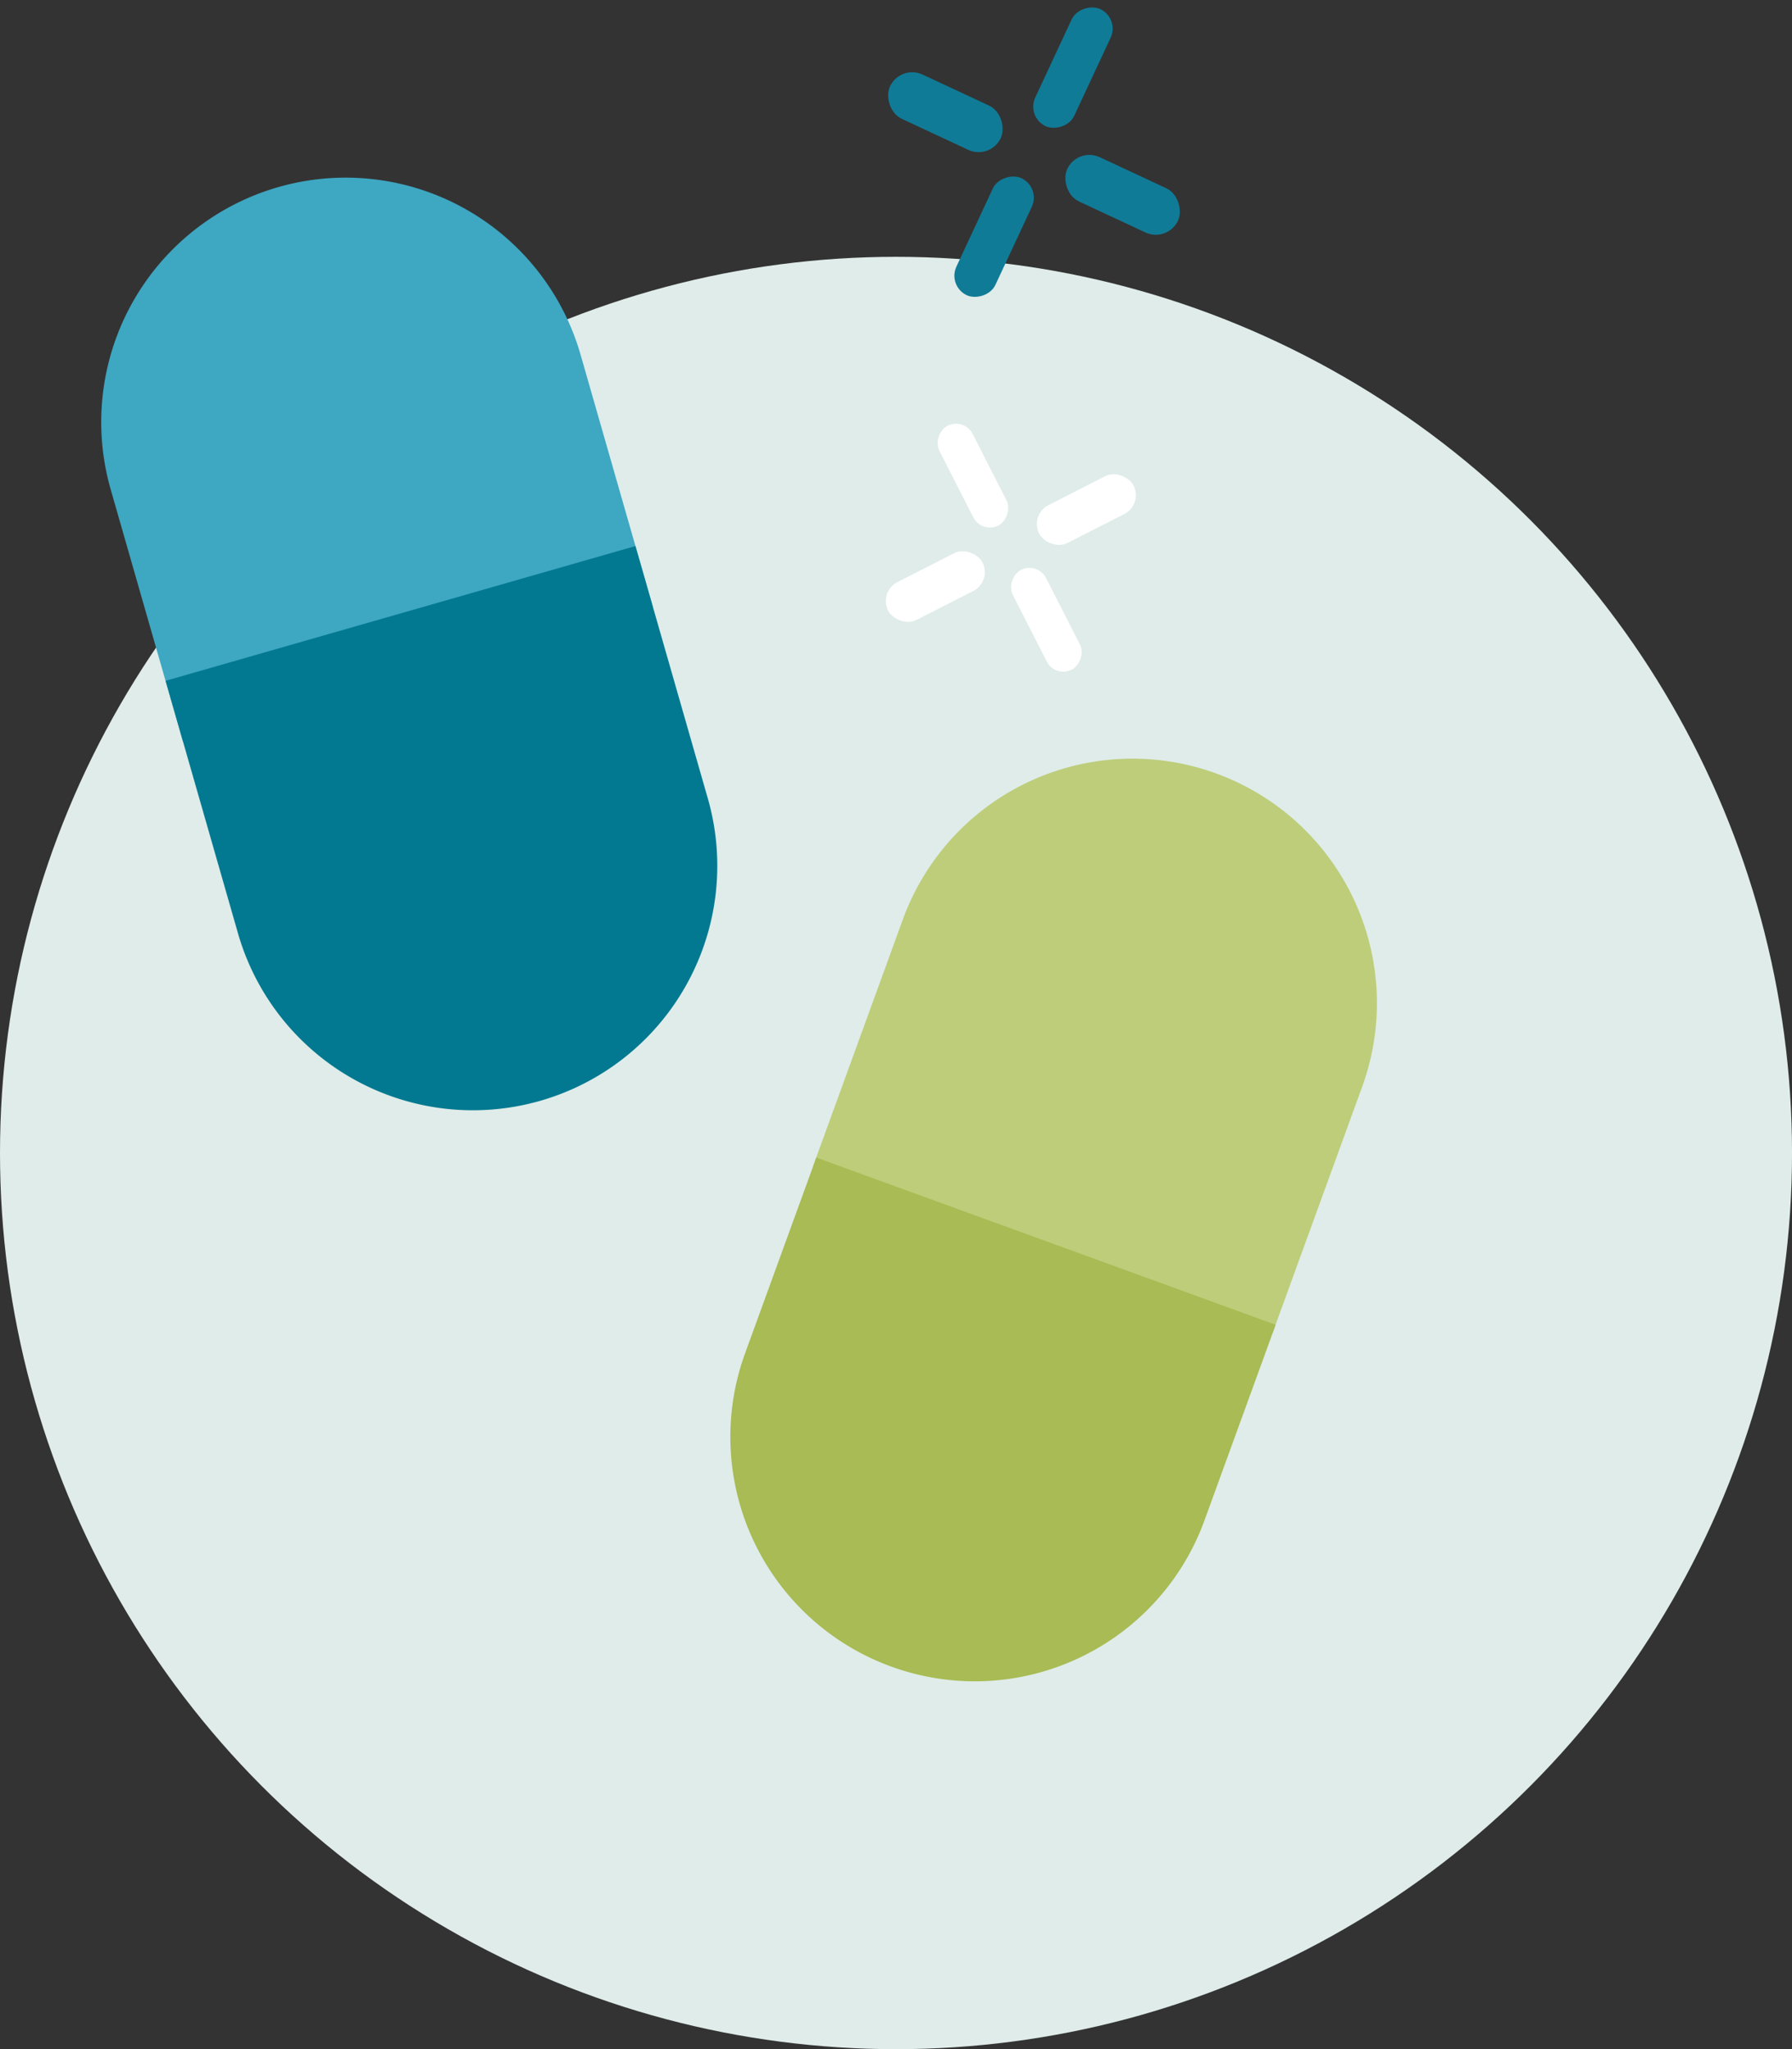
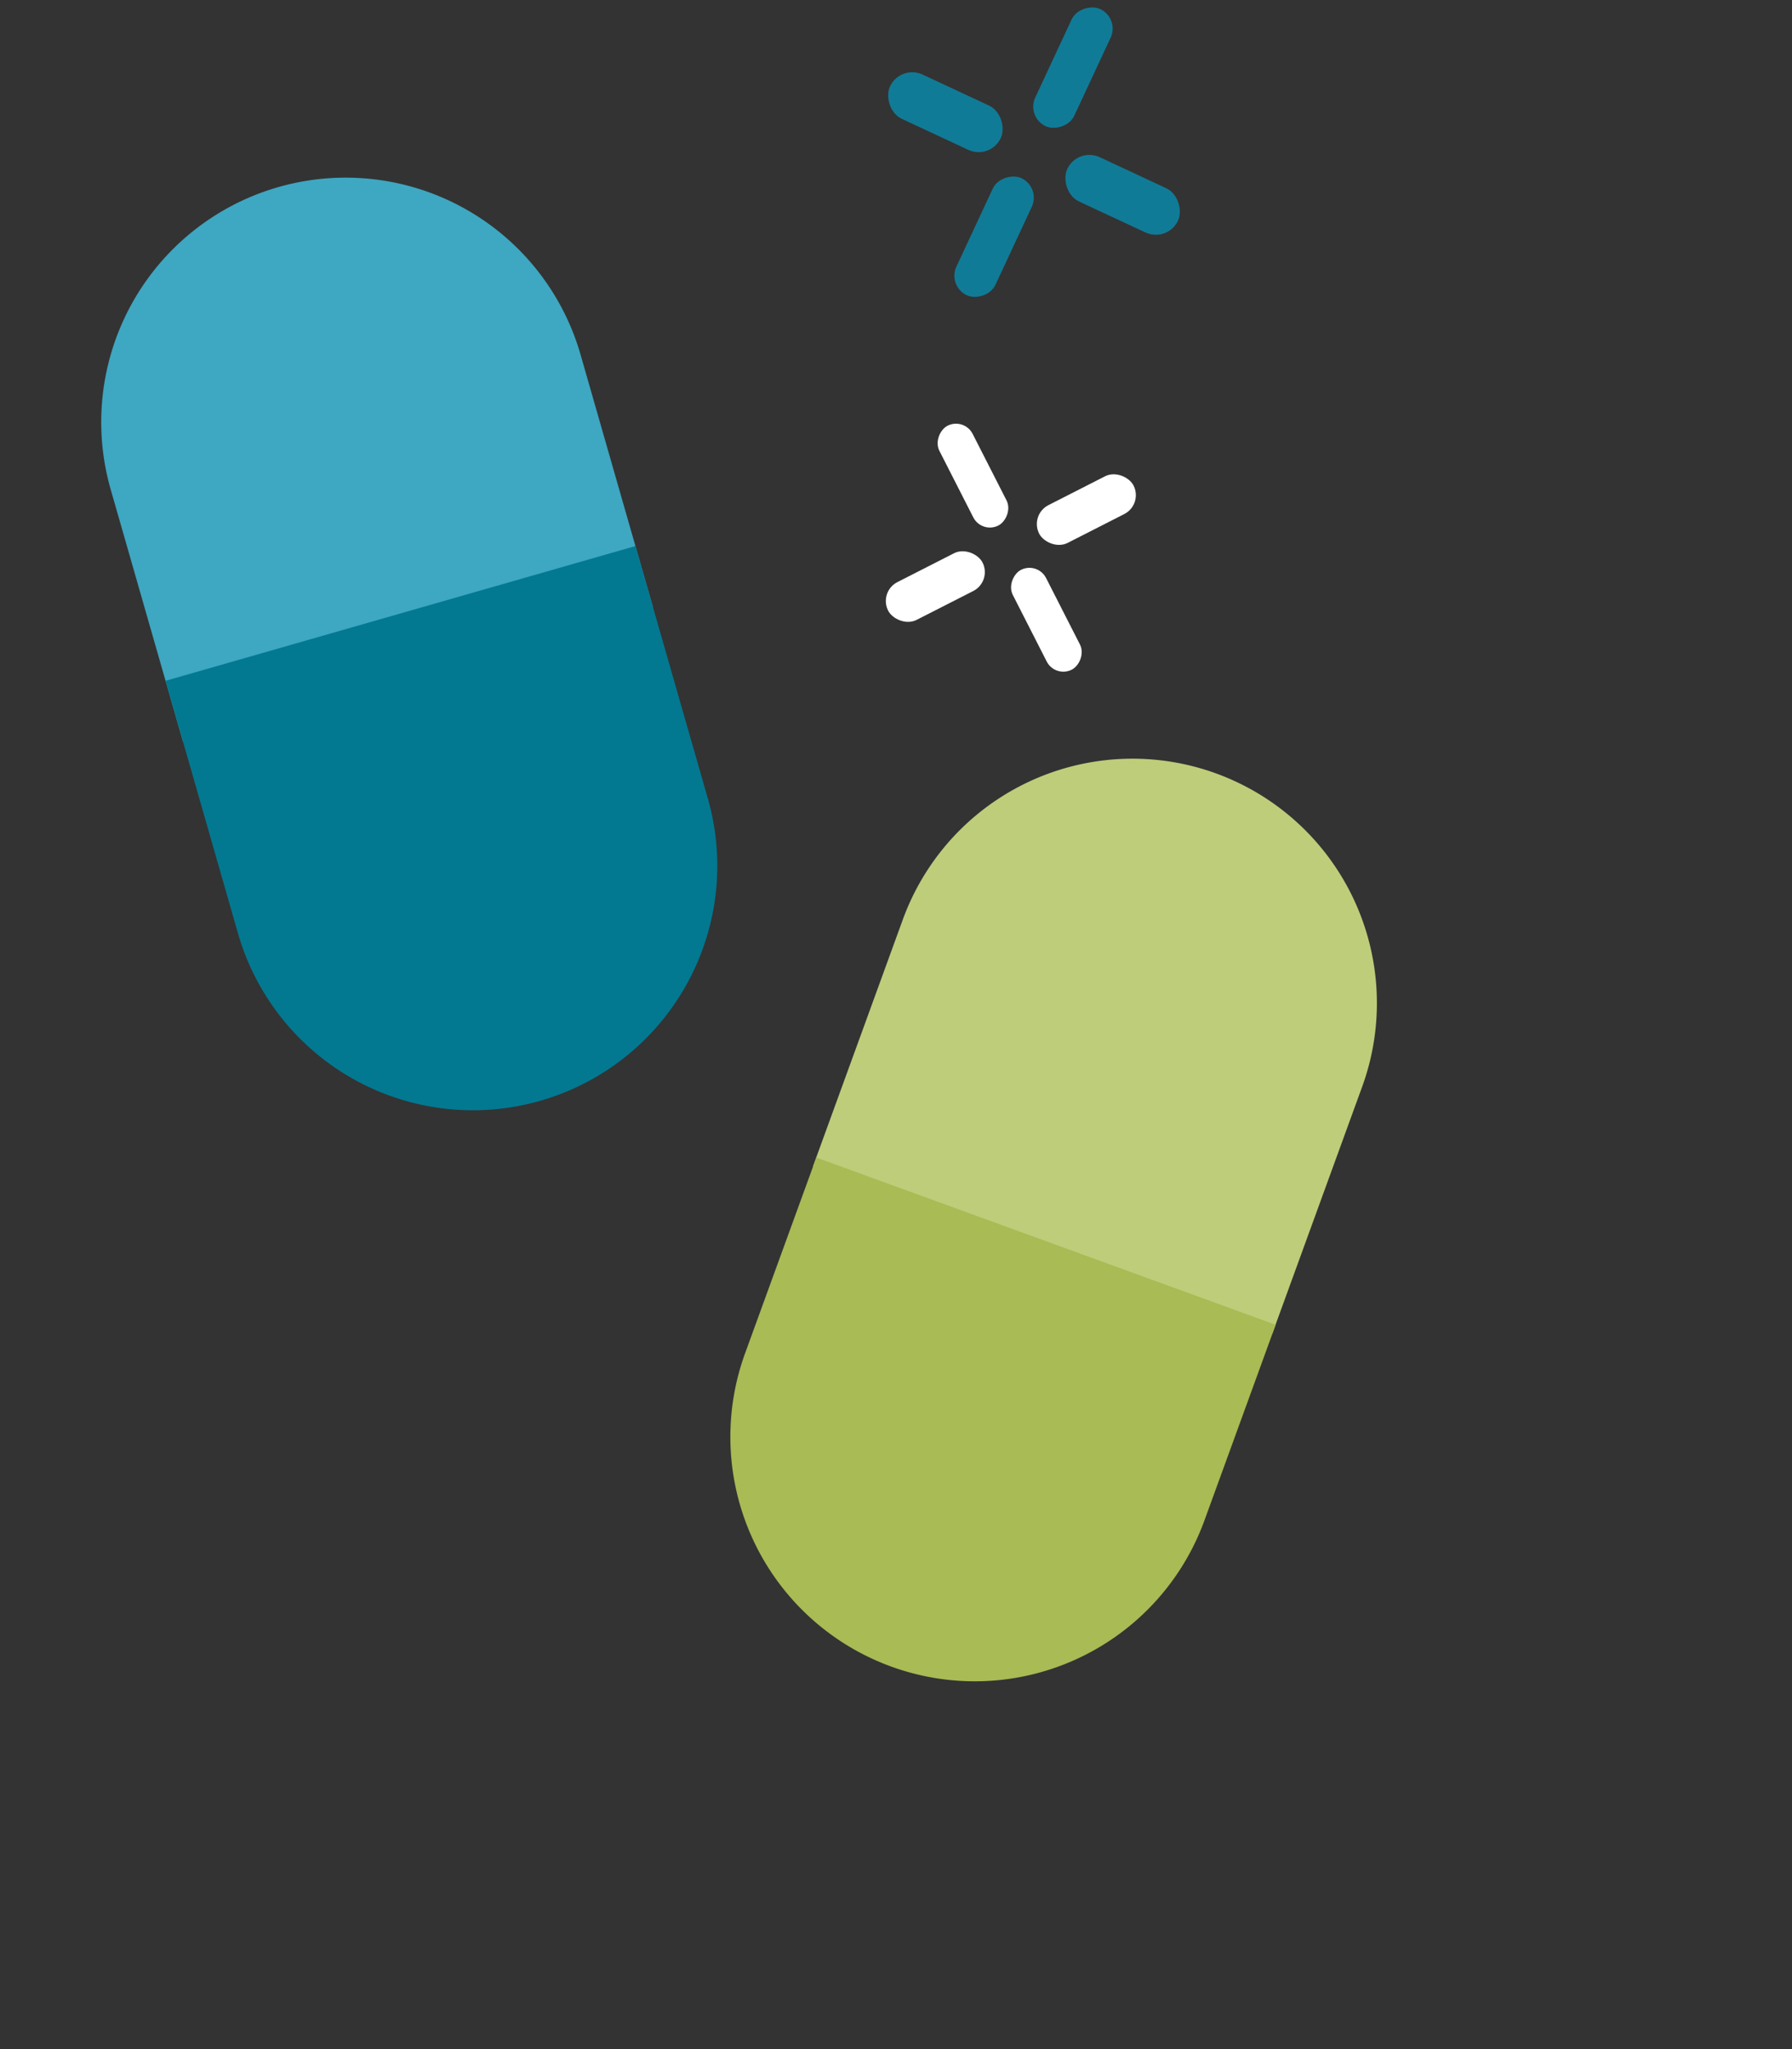
<svg xmlns="http://www.w3.org/2000/svg" width="80.993" height="92.599" viewBox="0 0 80.993 92.599">
  <rect x="0" y="0" width="80.993" height="92.599" fill="#333333" stroke="none" />
  <g data-name="Group 3913">
    <g data-name="Group 3768">
      <g data-name="Group 3724" transform="translate(0 -2.604)">
-         <circle data-name="Ellipse 68" cx="40.497" cy="40.497" r="40.497" transform="translate(0 14.209)" style="fill:#dfece9" />
        <g data-name="Group 3514">
          <path data-name="Rectangle 800" d="M11.046 0h11.865v22.093H11.046A11.046 11.046 0 0 1 0 11.046 11.046 11.046 0 0 1 11.046 0z" transform="rotate(74 6.28 19.398)" style="fill:#3ea7c2" />
          <path data-name="Rectangle 801" d="M11.046 0h11.865v22.093H11.046A11.046 11.046 0 0 1 0 11.046 11.046 11.046 0 0 1 11.046 0z" transform="rotate(-106 27.77 22.497)" style="fill:#027991" />
        </g>
        <g data-name="Group 3515">
          <path data-name="Rectangle 800" d="M11.046 0h11.865v22.093H11.046A11.046 11.046 0 0 1 0 11.046 11.046 11.046 0 0 1 11.046 0z" transform="scale(-1) rotate(-70 -62.186 25.994)" style="fill:#bdcd7a" />
          <path data-name="Rectangle 801" d="M11.046 0h9.41v22.093h-9.41A11.046 11.046 0 0 1 0 11.046 11.046 11.046 0 0 1 11.046 0z" transform="rotate(-70 67.887 15.718)" style="fill:#a8bb54" />
        </g>
        <g data-name="Group 3516" transform="rotate(-27 69.996 -65.389)">
          <rect data-name="Rectangle 802" width="4.788" height="1.915" rx=".958" transform="translate(0 5.267)" style="fill:#fff" />
          <rect data-name="Rectangle 805" width="5.06" height="1.687" rx=".843" transform="rotate(-90 8.856 3.514)" style="fill:#fff" />
          <rect data-name="Rectangle 803" width="4.788" height="1.915" rx=".958" transform="translate(7.661 5.267)" style="fill:#fff" />
          <rect data-name="Rectangle 804" width="5.06" height="1.687" rx=".843" transform="rotate(-90 5.201 -.141)" style="fill:#fff" />
        </g>
        <g data-name="Group 3517" transform="rotate(25 21.63 97.569)">
          <rect data-name="Rectangle 802" width="5.523" height="2.209" rx="1.105" transform="translate(0 6.075)" style="fill:#107b97" />
          <rect data-name="Rectangle 805" width="5.837" height="1.946" rx=".973" transform="rotate(-90 10.214 4.053)" style="fill:#107b97" />
          <rect data-name="Rectangle 803" width="5.523" height="2.209" rx="1.105" transform="translate(8.837 6.075)" style="fill:#107b97" />
          <rect data-name="Rectangle 804" width="5.837" height="1.946" rx=".973" transform="rotate(-90 5.999 -.162)" style="fill:#107b97" />
        </g>
      </g>
    </g>
  </g>
</svg>